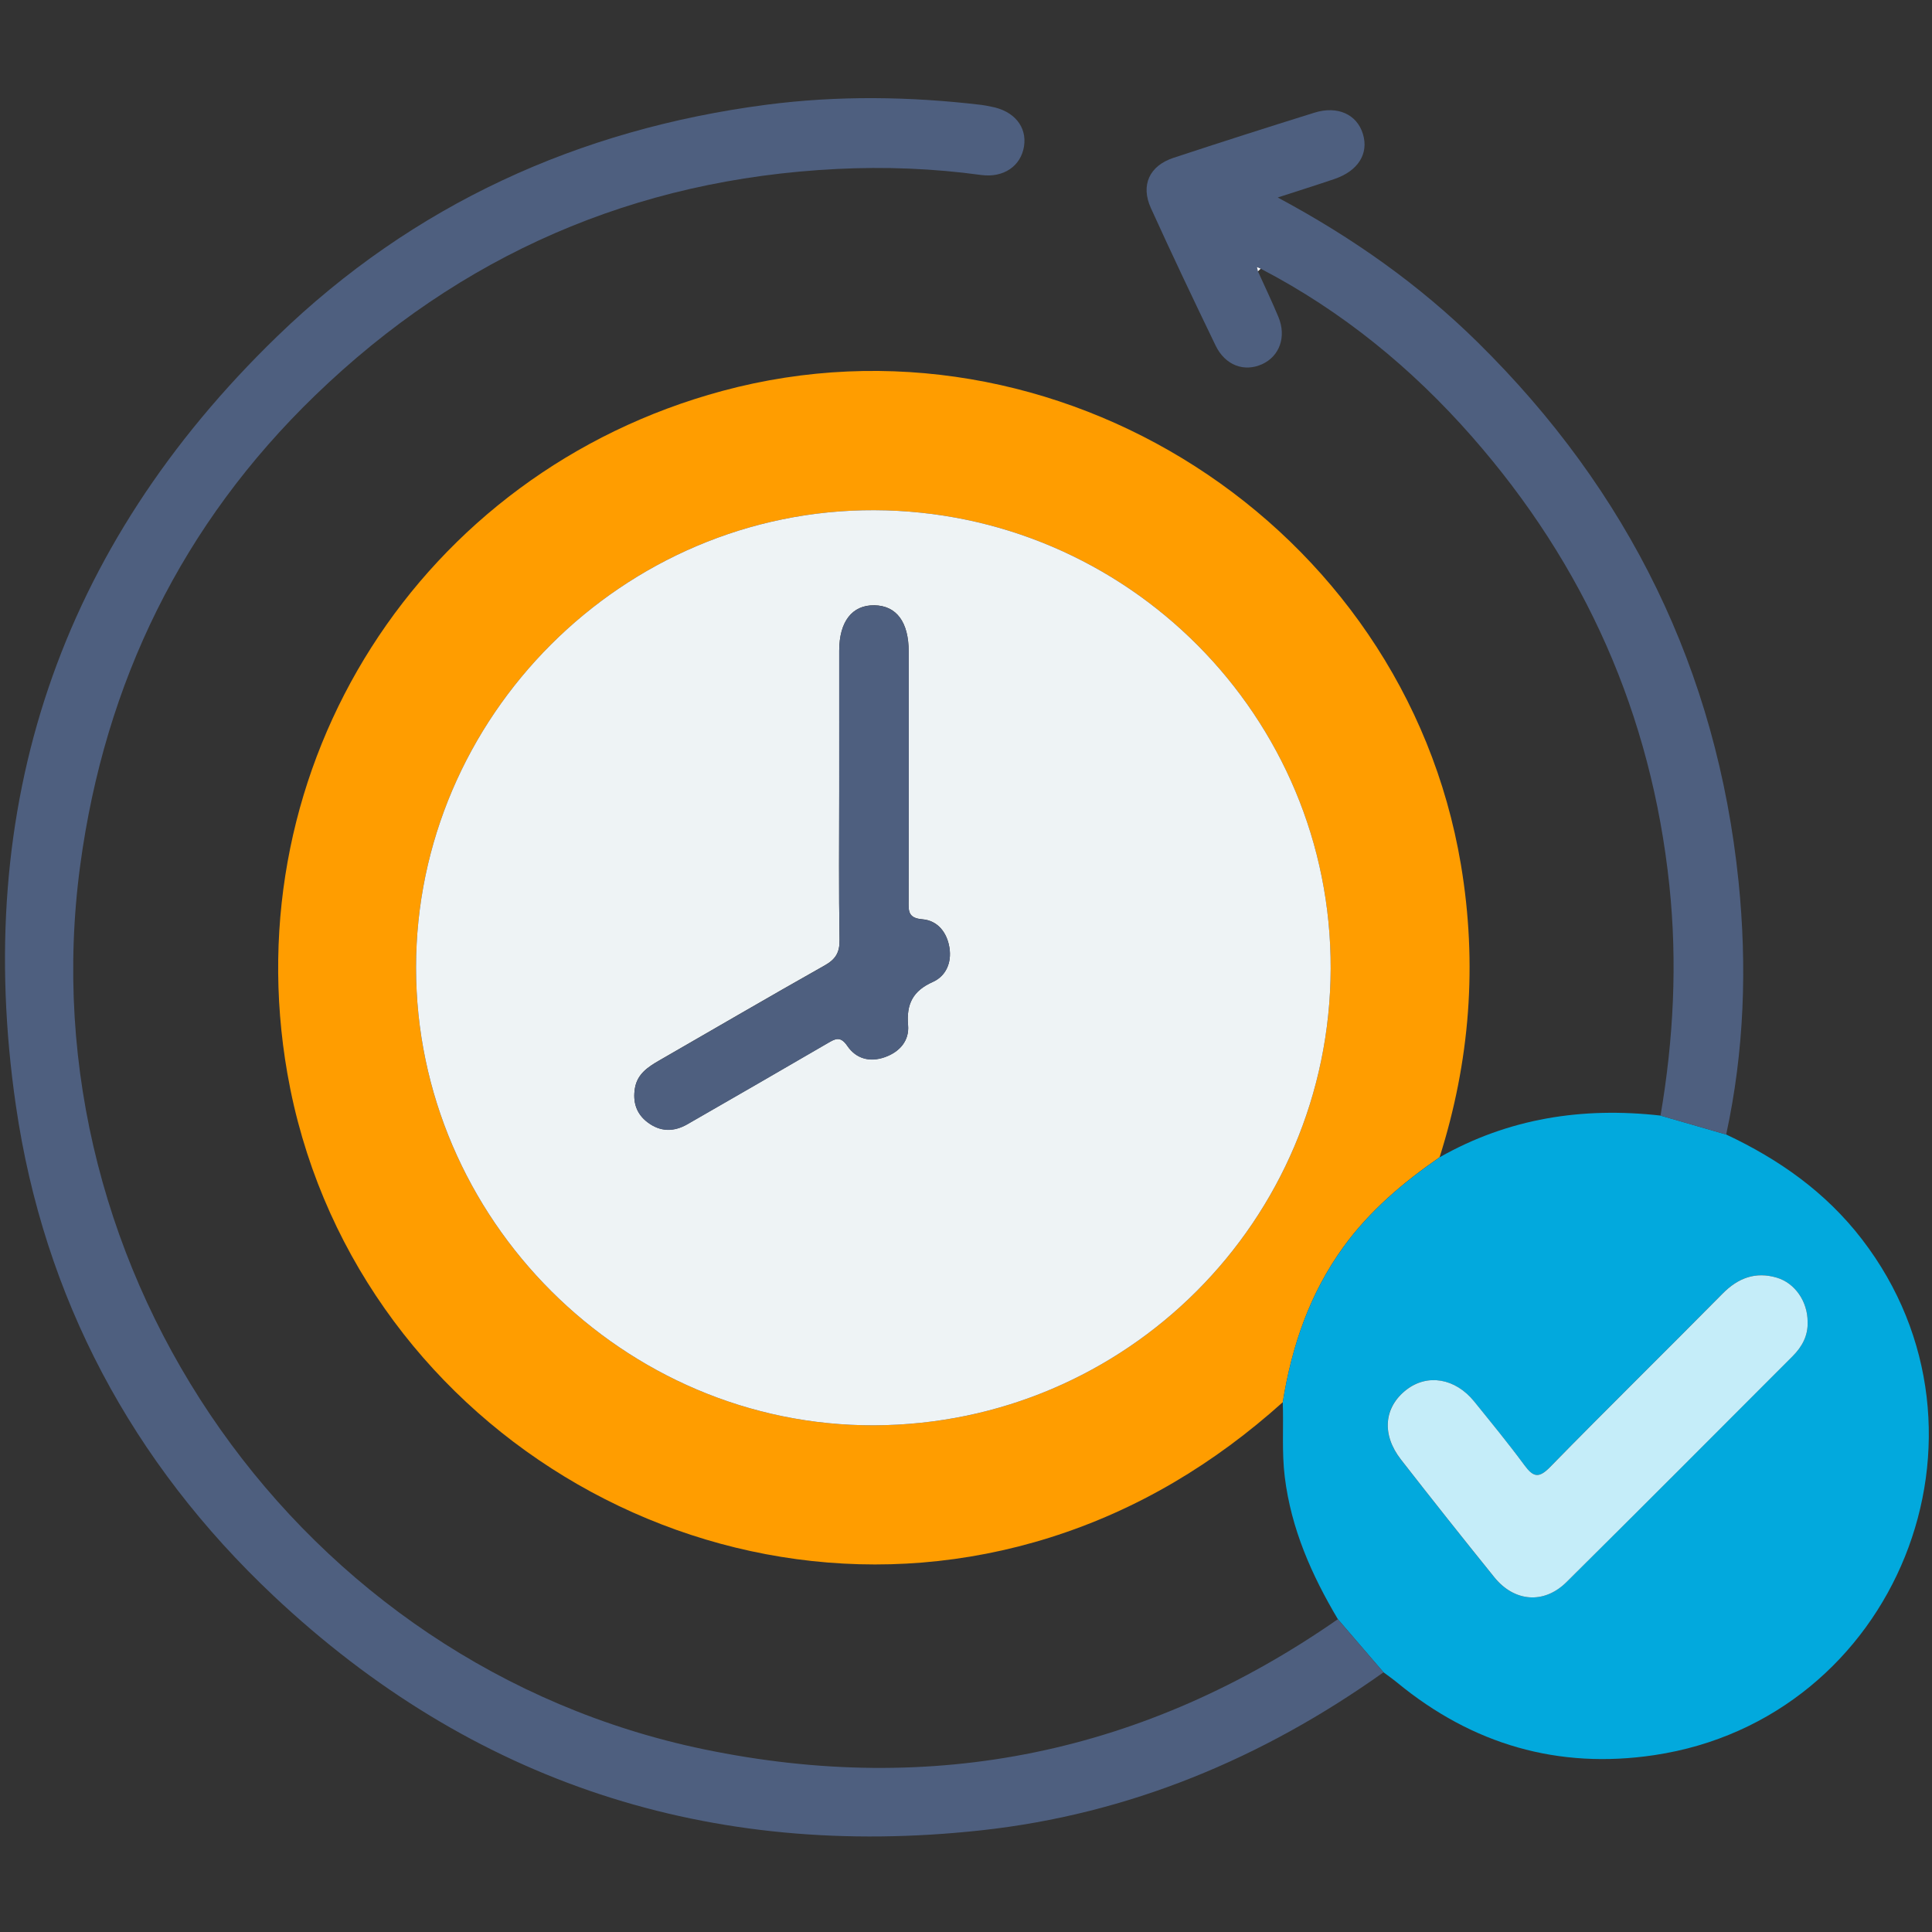
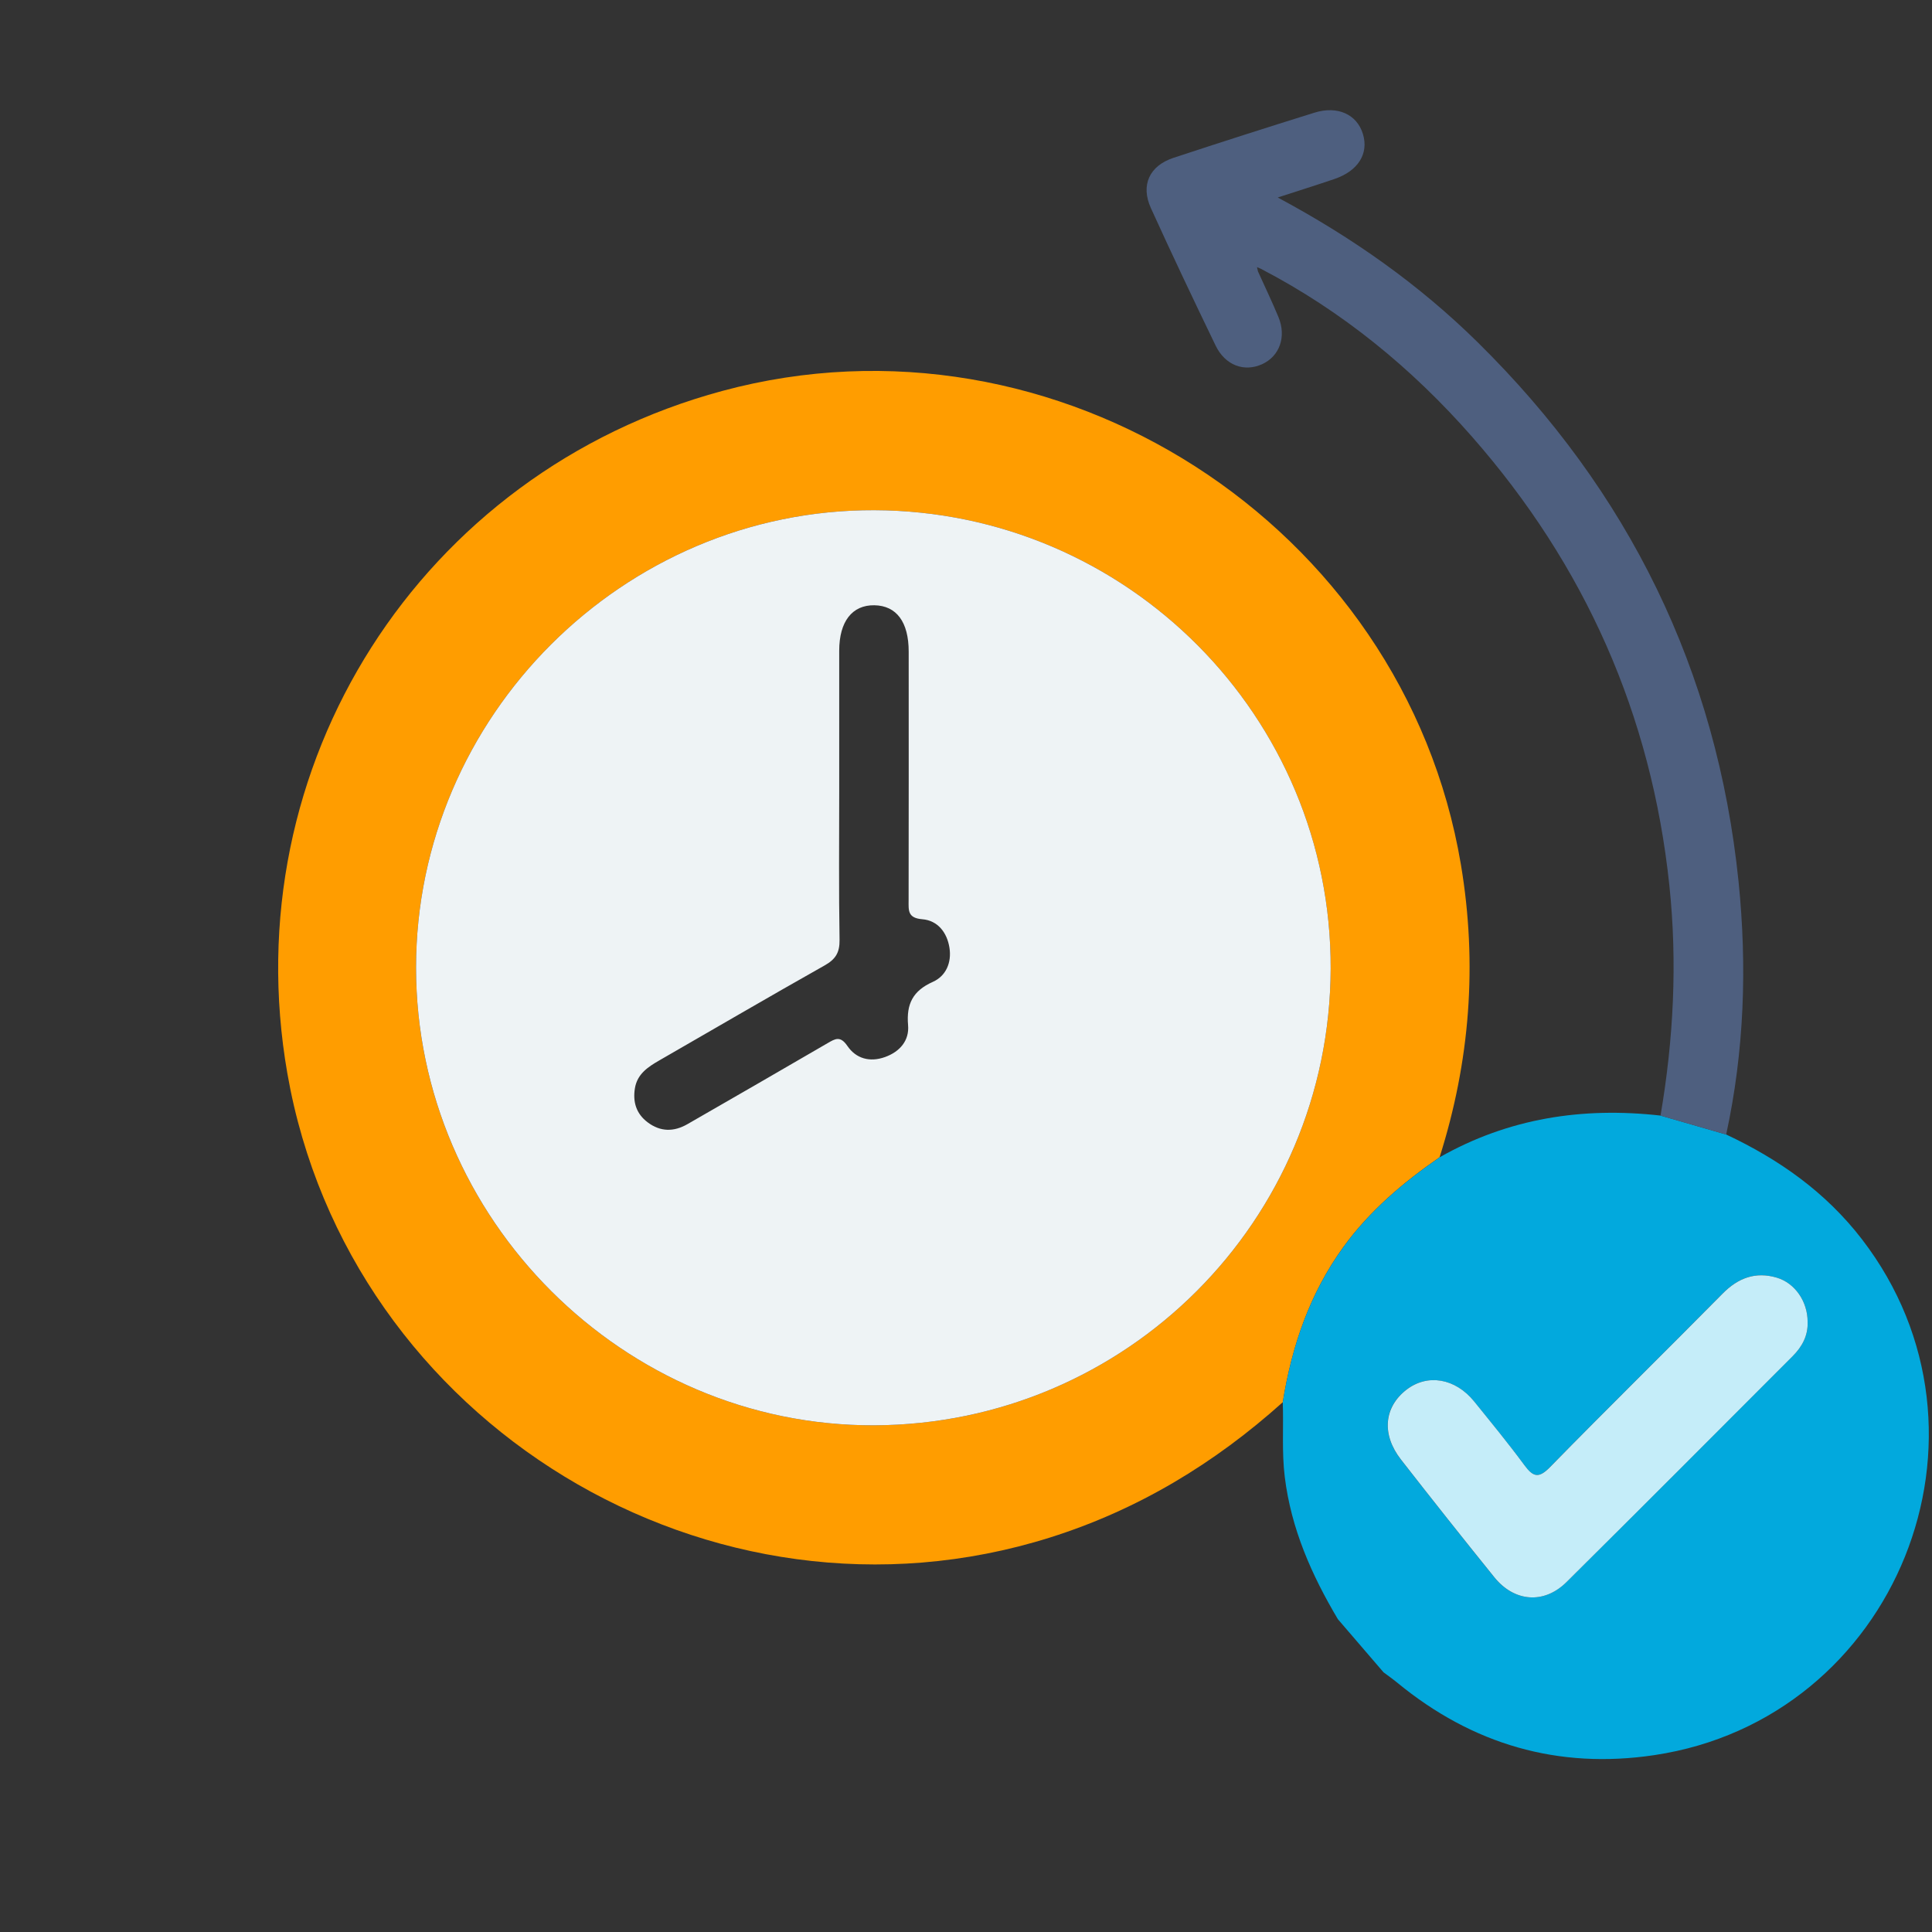
<svg xmlns="http://www.w3.org/2000/svg" version="1.1" id="Layer_1" x="0px" y="0px" viewBox="0 0 50.5 50.5" enable-background="new 0 0 50.5 50.5" xml:space="preserve">
  <rect x="0" y="0" width="50.5" height="50.5" fill="#333333" stroke="none" />
  <path fill="#FF9D00" d="M33.53,36.652c-1.783,1.601-3.789,2.814-6.085,3.537c-8.85,2.785-18.338-2.986-19.934-12.132  c-1.405-8.049,3.478-15.71,11.371-17.839c8.717-2.351,17.81,3.488,19.304,12.38c0.437,2.602,0.238,5.145-0.557,7.651  c-0.951,0.659-1.824,1.395-2.512,2.343C34.233,33.812,33.766,35.184,33.53,36.652z M10.875,25.295  c0.001,6.566,5.43,11.987,11.978,11.961c6.587-0.026,11.907-5.348,11.929-11.936c0.022-6.591-5.324-11.962-11.929-11.984  C16.297,13.314,10.874,18.728,10.875,25.295z" />
  <path fill="#02A9DD" d="M33.53,36.652c0.236-1.467,0.703-2.84,1.588-4.059c0.688-0.949,1.561-1.684,2.512-2.343  c1.8-1.023,3.738-1.32,5.775-1.09c0.572,0.165,1.144,0.33,1.716,0.495c1.385,0.651,2.604,1.51,3.549,2.739  c3.904,5.073,0.906,12.537-5.43,13.483c-2.515,0.375-4.754-0.28-6.716-1.893c-0.116-0.095-0.24-0.182-0.36-0.272  c-0.398-0.463-0.795-0.925-1.193-1.388c-0.687-1.156-1.223-2.366-1.389-3.721C33.502,37.952,33.553,37.302,33.53,36.652z   M47.249,34.55c0-0.525-0.326-1.013-0.813-1.155c-0.551-0.161-1.005,0.007-1.411,0.418c-1.497,1.517-3.02,3.01-4.51,4.534  c-0.301,0.308-0.445,0.258-0.674-0.053c-0.418-0.567-0.865-1.112-1.309-1.66c-0.494-0.611-1.223-0.733-1.773-0.307  c-0.587,0.455-0.653,1.167-0.142,1.823c0.805,1.032,1.618,2.058,2.44,3.076c0.524,0.649,1.3,0.71,1.887,0.128  c1.979-1.962,3.944-3.937,5.914-5.908C47.105,35.199,47.263,34.911,47.249,34.55z" />
-   <path fill="#4E5F7F" d="M34.97,42.324c0.398,0.463,0.795,0.925,1.193,1.388c-3.163,2.252-6.657,3.71-10.52,4.131  c-7.078,0.771-13.292-1.234-18.49-6.127c-3.701-3.484-6.007-7.793-6.738-12.819c-1.137-7.823,1.133-14.587,6.826-20.101  c3.558-3.446,7.879-5.417,12.79-6.058c1.872-0.244,3.753-0.218,5.63,0.005c0.083,0.01,0.165,0.029,0.248,0.045  c0.594,0.109,0.937,0.522,0.858,1.034c-0.08,0.519-0.534,0.832-1.122,0.752c-1.252-0.171-2.51-0.22-3.771-0.157  c-5.285,0.262-9.841,2.25-13.635,5.917c-3.478,3.362-5.496,7.498-6.142,12.282C0.655,33.303,7.867,43.542,18.402,45.725  C24.395,46.967,29.934,45.828,34.97,42.324z" />
-   <path fill="#4E5F7F" d="M45.12,29.655c-0.572-0.165-1.144-0.33-1.716-0.495c0.341-1.995,0.443-3.999,0.231-6.016  c-0.469-4.462-2.207-8.367-5.16-11.731c-1.574-1.793-3.398-3.285-5.523-4.39c-0.032-0.014-0.064-0.027-0.096-0.041  c0.008,0.037,0.016,0.074,0.025,0.111c0.179,0.397,0.368,0.79,0.535,1.192c0.215,0.517,0.03,1.028-0.427,1.235  c-0.468,0.212-0.965,0.03-1.215-0.488c-0.576-1.192-1.144-2.388-1.692-3.594c-0.272-0.599-0.037-1.105,0.59-1.312  c1.225-0.404,2.454-0.797,3.686-1.181c0.608-0.189,1.114,0.047,1.268,0.561c0.154,0.512-0.127,0.962-0.743,1.172  c-0.469,0.16-0.942,0.307-1.485,0.484c1.963,1.052,3.698,2.279,5.226,3.784c3.948,3.89,6.255,8.578,6.82,14.102  C45.669,25.263,45.594,27.47,45.12,29.655z" />
+   <path fill="#4E5F7F" d="M45.12,29.655c-0.572-0.165-1.144-0.33-1.716-0.495c0.341-1.995,0.443-3.999,0.231-6.016  c-0.469-4.462-2.207-8.367-5.16-11.731c-1.574-1.793-3.398-3.285-5.523-4.39c-0.032-0.014-0.064-0.027-0.096-0.041  c0.008,0.037,0.016,0.074,0.025,0.111c0.179,0.397,0.368,0.79,0.535,1.192c0.215,0.517,0.03,1.028-0.427,1.235  c-0.468,0.212-0.965,0.03-1.215-0.488c-0.576-1.192-1.144-2.388-1.692-3.594c-0.272-0.599-0.037-1.105,0.59-1.312  c1.225-0.404,2.454-0.797,3.686-1.181c0.608-0.189,1.114,0.047,1.268,0.561c0.154,0.512-0.127,0.962-0.743,1.172  c-0.469,0.16-0.942,0.307-1.485,0.484c1.963,1.052,3.698,2.279,5.226,3.784c3.948,3.89,6.255,8.578,6.82,14.102  C45.669,25.263,45.594,27.47,45.12,29.655" />
  <path fill="#EEF3F5" d="M10.875,25.295c-0.001-6.567,5.421-11.981,11.978-11.959c6.605,0.022,11.952,5.393,11.929,11.984  c-0.022,6.588-5.342,11.91-11.929,11.936C16.305,37.282,10.877,31.862,10.875,25.295z M21.936,20.687  c0,1.293-0.013,2.587,0.009,3.879c0.005,0.333-0.104,0.508-0.39,0.669c-1.447,0.815-2.88,1.654-4.32,2.482  c-0.298,0.171-0.577,0.355-0.639,0.727c-0.059,0.359,0.034,0.668,0.334,0.893c0.332,0.25,0.683,0.251,1.037,0.048  c1.221-0.703,2.443-1.405,3.66-2.115c0.207-0.121,0.337-0.201,0.523,0.07c0.225,0.33,0.583,0.433,0.983,0.29  c0.393-0.141,0.638-0.435,0.603-0.834c-0.048-0.557,0.128-0.899,0.647-1.131c0.345-0.154,0.494-0.505,0.435-0.889  c-0.062-0.401-0.307-0.716-0.71-0.748c-0.386-0.031-0.359-0.233-0.358-0.495c0.004-2.167,0.003-4.333,0.002-6.5  c0-0.775-0.318-1.202-0.897-1.212c-0.58-0.009-0.918,0.424-0.919,1.185C21.935,18.235,21.936,19.461,21.936,20.687z" />
  <path fill="#C5EDF9" d="M47.249,34.55c0.014,0.361-0.144,0.65-0.389,0.896c-1.969,1.971-3.935,3.946-5.914,5.908  c-0.587,0.582-1.363,0.521-1.887-0.128c-0.822-1.018-1.636-2.044-2.44-3.076c-0.511-0.655-0.445-1.367,0.142-1.823  c0.55-0.426,1.279-0.304,1.773,0.307c0.443,0.548,0.891,1.093,1.309,1.66c0.229,0.311,0.373,0.361,0.674,0.053  c1.49-1.524,3.013-3.017,4.51-4.534c0.406-0.411,0.86-0.579,1.411-0.418C46.923,33.537,47.249,34.025,47.249,34.55z" />
-   <path fill="#FEFEFE" d="M32.881,7.093c-0.008-0.037-0.016-0.074-0.025-0.111c0.032,0.014,0.064,0.027,0.096,0.041  C32.929,7.047,32.905,7.07,32.881,7.093z" />
-   <path fill="#4E5F7F" d="M21.936,20.687c0-1.226-0.001-2.452,0-3.678c0.001-0.761,0.338-1.195,0.919-1.185  c0.578,0.009,0.897,0.437,0.897,1.212c0.001,2.167,0.002,4.333-0.002,6.5c-0.001,0.262-0.028,0.464,0.358,0.495  c0.403,0.032,0.648,0.347,0.71,0.748c0.059,0.384-0.09,0.735-0.435,0.889c-0.519,0.232-0.695,0.574-0.647,1.131  c0.034,0.399-0.211,0.693-0.603,0.834c-0.4,0.144-0.758,0.04-0.983-0.29c-0.185-0.271-0.315-0.191-0.523-0.07  c-1.217,0.71-2.439,1.412-3.66,2.115c-0.354,0.203-0.704,0.202-1.037-0.048c-0.299-0.225-0.393-0.534-0.334-0.893  c0.062-0.372,0.341-0.556,0.639-0.727c1.44-0.828,2.873-1.667,4.32-2.482c0.286-0.161,0.395-0.337,0.39-0.669  C21.923,23.274,21.936,21.98,21.936,20.687z" />
  <g>
</g>
  <g>
</g>
  <g>
</g>
  <g>
</g>
  <g>
</g>
  <g>
</g>
  <g>
</g>
  <g>
</g>
  <g>
</g>
  <g>
</g>
  <g>
</g>
  <g>
</g>
  <g>
</g>
  <g>
</g>
  <g>
</g>
</svg>